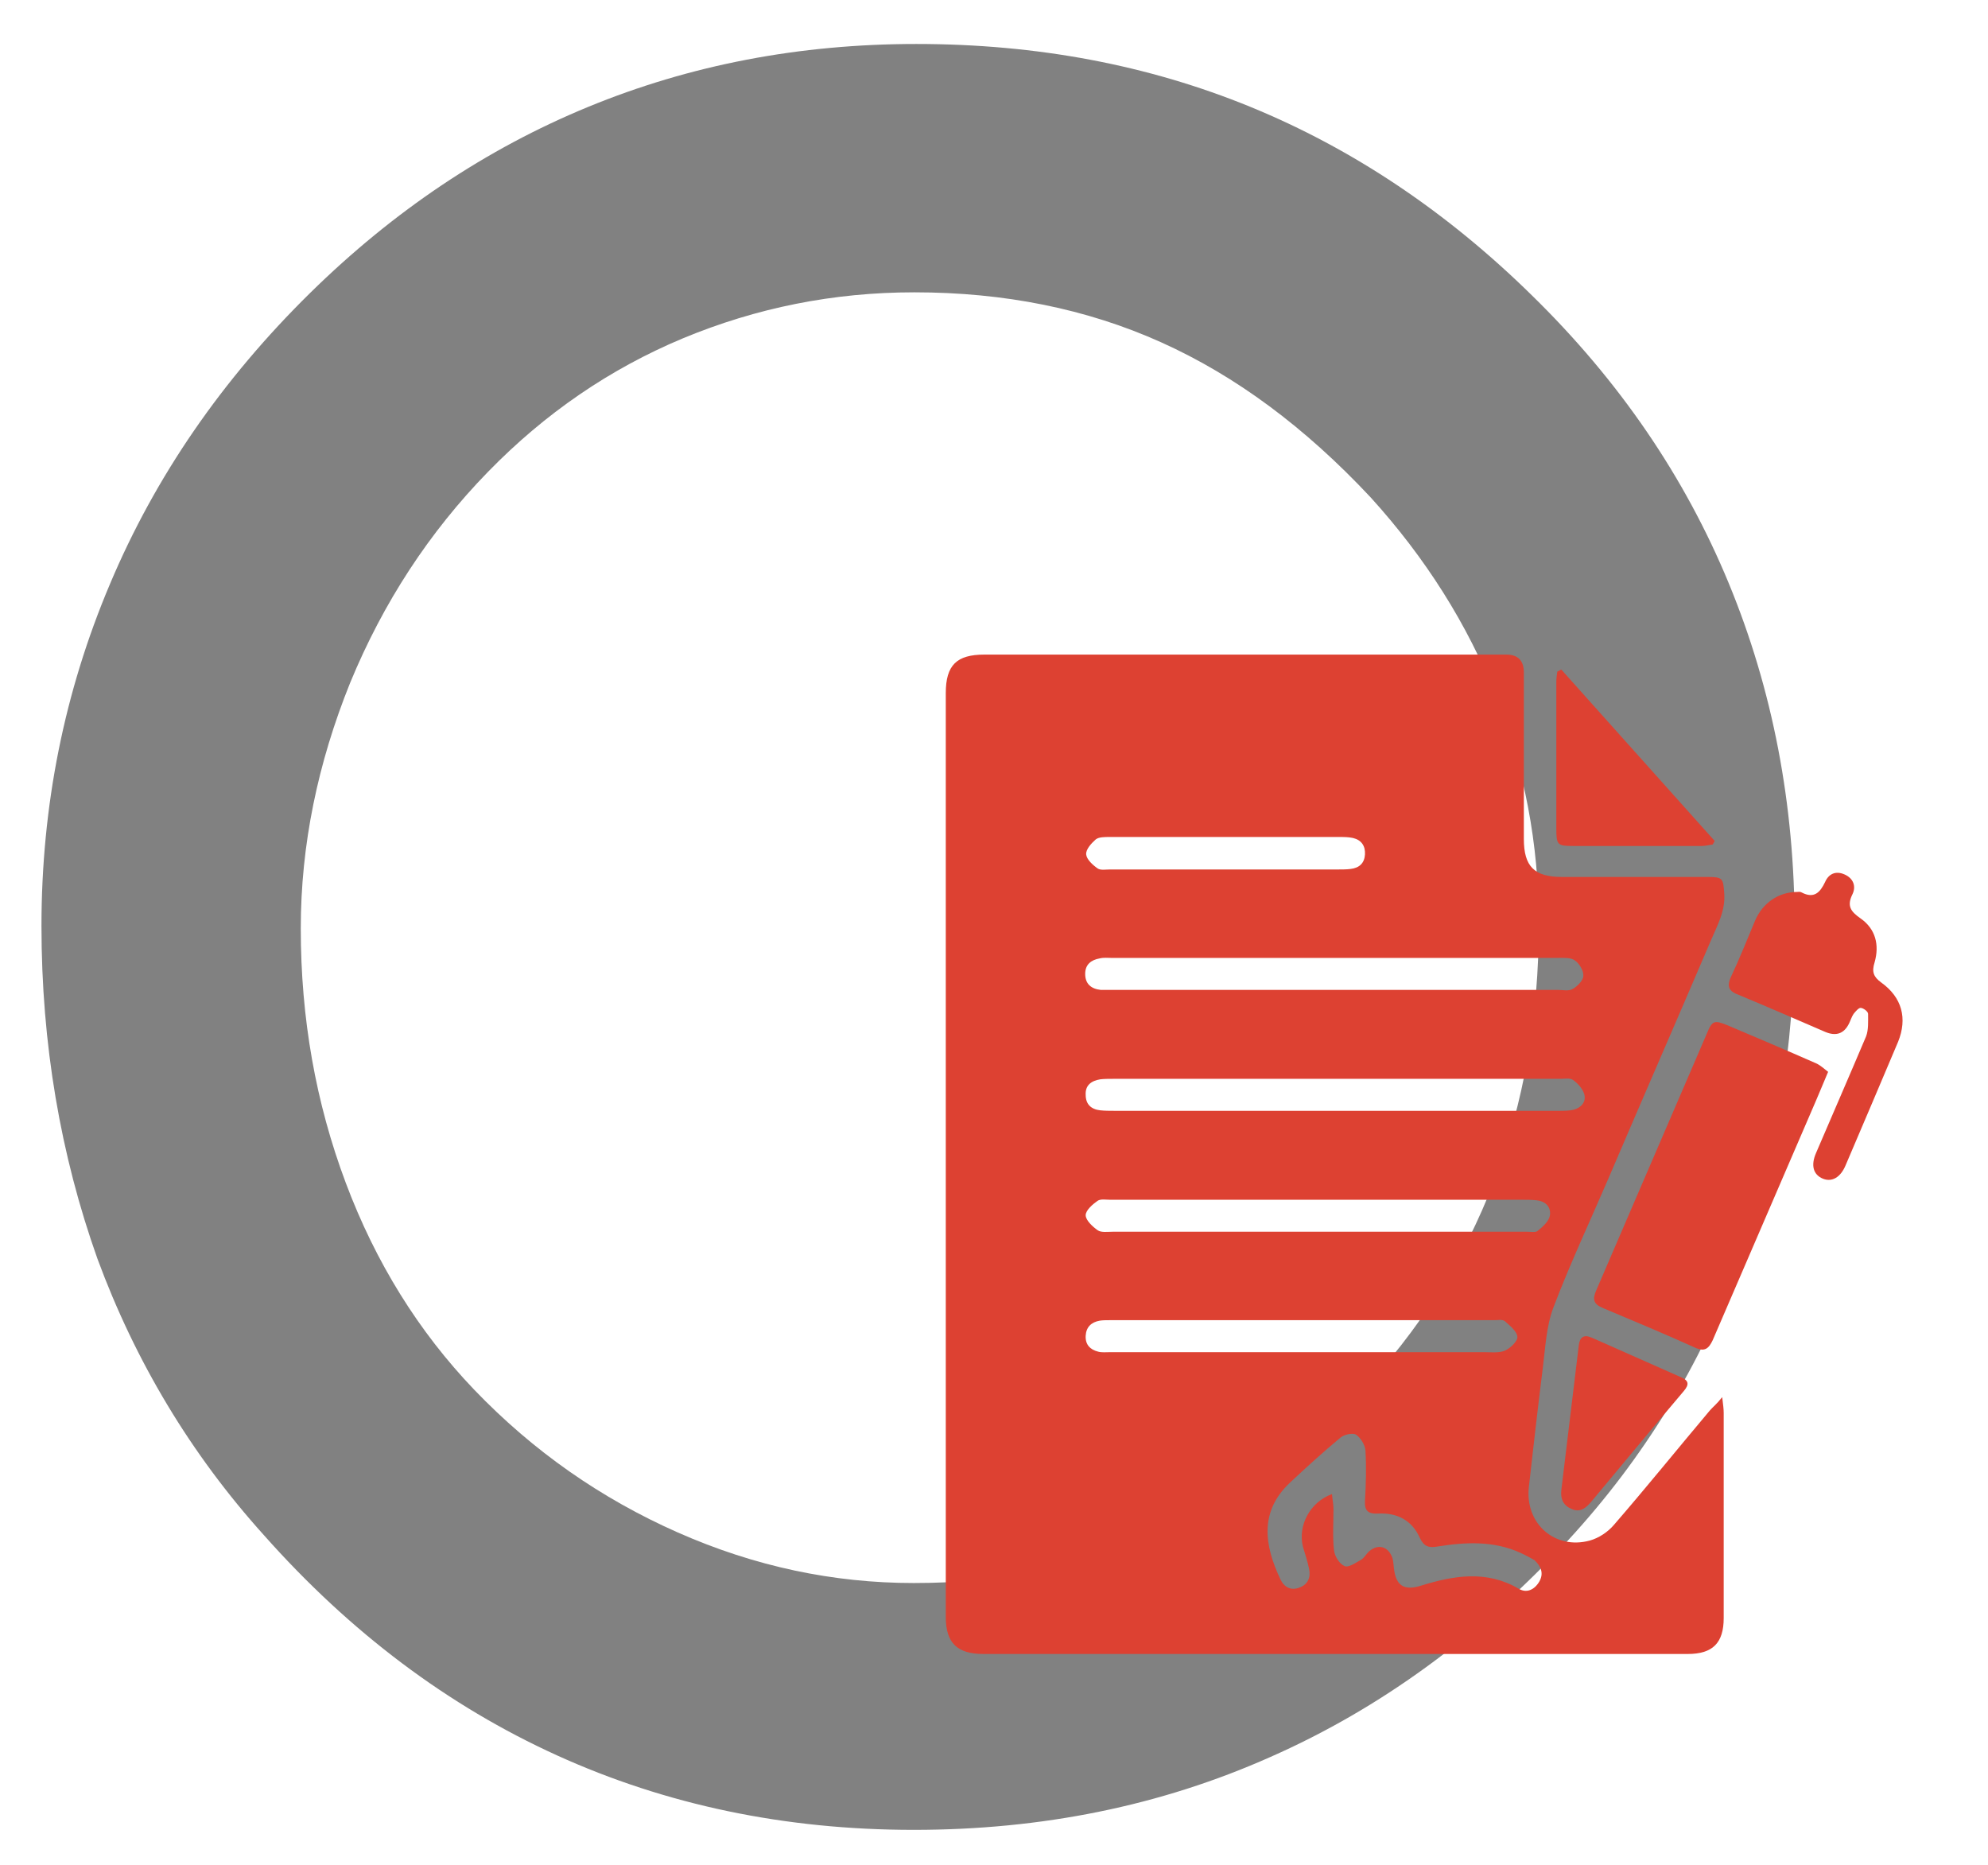
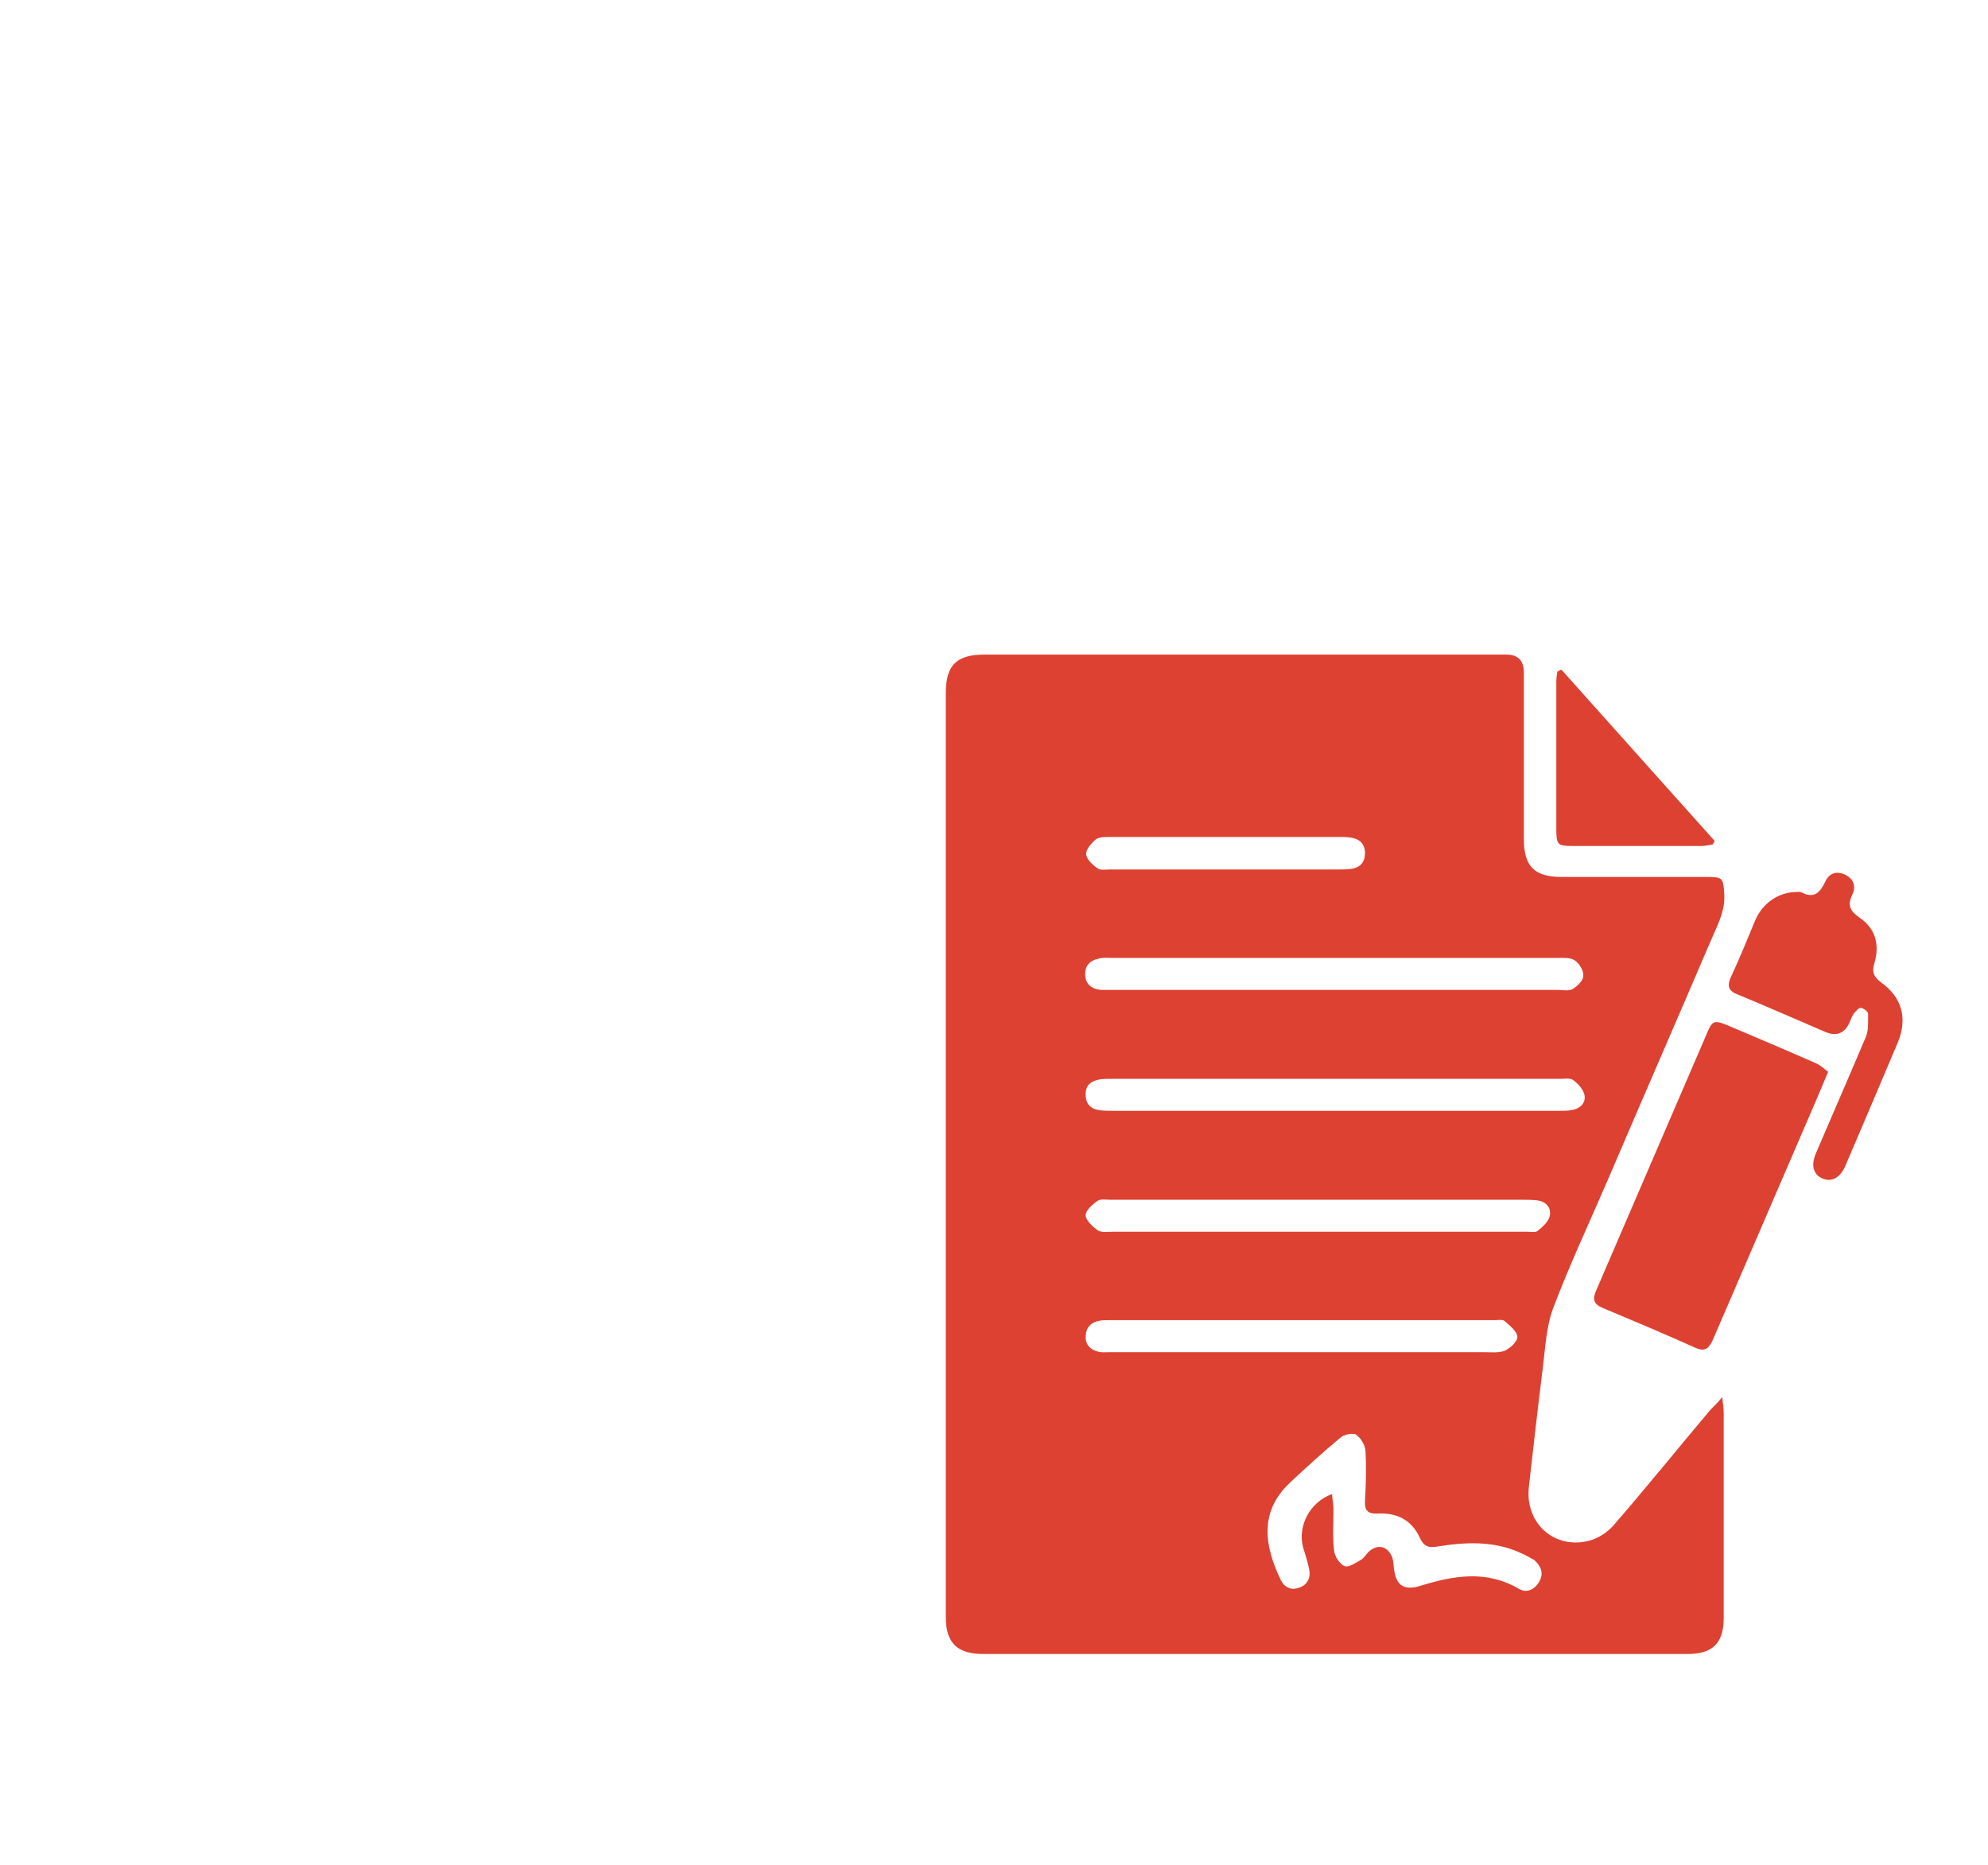
<svg xmlns="http://www.w3.org/2000/svg" id="Ebene_1" version="1.1" viewBox="0 0 397.9 373.3">
-   <path d="M60.2,185.8c0,18,3,34.9,9,50.9,6,16,14.6,29.8,25.7,41.4,11.8,12.3,25.4,21.8,40.8,28.6,15.4,6.8,31.1,10.1,47.2,10.1,35.6,0,65.3-12.6,89.2-37.9,23.9-25.3,35.9-56.6,35.9-94.1,0-15.9-2.9-31-8.6-45.5-5.7-14.4-14.1-27.7-25.1-39.8-13.1-14-27-24.3-41.9-31-14.9-6.7-31.4-10-49.4-10-16.2,0-31.6,3.1-46.3,9.2-14.6,6.1-27.6,15-39,26.7-11.8,12.1-21,26.2-27.6,42.2-6.5,16.1-9.9,32.5-9.9,49.2M8.3,185.3c0-24.1,4.6-46.9,13.7-68.4,9.1-21.6,22.5-41,40.1-58.3,16.7-16.4,35.2-28.8,55.6-37.2,20.4-8.4,42.3-12.6,65.7-12.6,24.1,0,46.4,4.2,66.9,12.6,20.5,8.4,39.3,21,56.3,37.7,17.5,17.1,30.6,36.3,39.4,57.6,8.8,21.3,13.2,44.2,13.2,68.7s-3.8,46.9-11.3,67.4c-7.6,20.5-18.9,39-34,55.4-17.8,19.2-37.6,33.7-59.6,43.4-22,9.8-45.8,14.6-71.4,14.6-25.8,0-49.6-5-71.4-14.9s-41.4-24.6-58.7-44.1c-14.6-16.2-25.7-34.7-33.3-55.3-7.4-20.8-11.2-43-11.2-66.6" fill="#818181" />
  <g>
    <path d="M342.2,282.3c-6.4,7.6-12.7,15.4-19.2,22.9-1.2,1.4-3,2.6-4.8,3.1-7,1.9-13-3.4-12.2-10.7.9-8,1.8-15.9,2.8-23.9.5-4,.7-8.3,2.1-12,3.3-8.7,7.3-17.2,11-25.8,6.8-15.9,13.7-31.7,20.5-47.6,1.3-3.1,3-6,2.7-9.6-.2-2.9-.3-3.2-3.3-3.2h-29.2c-5.5,0-7.6-2.1-7.6-7.6v-33.3c0-2.4-1.167-3.6-3.5-3.6h-104.5c-5.5,0-7.7,2.1-7.7,7.7v184.9c0,5.2,2.3,7.4,7.5,7.4h141c5,0,7.2-2.2,7.2-7.2v-41c0-.8-.1-1.6-.3-3.2-1.1,1.4-1.9,2-2.5,2.7h0ZM310.2,243.3c-.2,1.1-1.4,2.2-2.4,3-.4.4-1.4.2-2.1.2h-83c-1,0-2.3.2-3-.3-1-.7-2.4-2-2.4-3s1.4-2.2,2.4-2.9c.6-.4,1.7-.2,2.5-.2h82.5c.9,0,1.9,0,2.8.1,2,.2,3,1.5,2.7,3.1h0ZM219.3,168c.6-.5,1.8-.5,2.7-.5h46c.9,0,1.9,0,2.8.2,1.7.4,2.5,1.6,2.4,3.3s-1.1,2.7-2.9,2.9c-.8.1-1.6.1-2.4.1h-45.7c-.9,0-1.9.2-2.5-.2-1-.7-2.2-1.8-2.3-2.8s1-2.2,1.9-3h0ZM220.1,191.8c.8-.2,1.6-.1,2.3-.1h89.4c1.2,0,2.6-.1,3.4.5.9.6,1.8,2.1,1.7,3.1,0,.9-1.2,2.1-2.1,2.6-.8.5-2,.2-3,.2h-91.5c-1.9-.2-3.1-1.2-3.1-3.2,0-1.9,1.2-2.8,2.9-3.1ZM220.2,216c.8-.1,1.7-.1,2.6-.1h89.5c.9,0,1.9-.2,2.5.2,1,.7,2,1.8,2.3,2.9.4,1.5-.6,2.7-2.2,3.1-.9.2-1.9.2-2.8.2h-89.1c-.9,0-1.9,0-2.8-.1-1.8-.2-2.9-1.2-2.9-3.1-.1-1.9,1.1-2.8,2.9-3.1h0ZM219.8,270.5c-1.6-.4-2.6-1.4-2.5-3.2.1-1.7,1.1-2.7,2.8-3,.6-.1,1.3-.1,1.9-.1h77.1c.7,0,1.6-.2,2.1.2,1,.9,2.4,2,2.5,3.1.1.9-1.4,2.3-2.5,2.8-1.2.5-2.8.3-4.2.3h-74.7c-.9,0-1.8.1-2.5-.1h0ZM308.1,316.5c-1,1.7-2.6,2.4-4.2,1.4-6.4-3.7-12.9-2.6-19.4-.6-3.4,1.1-5.1.1-5.5-3.4-.1-.7-.1-1.4-.3-2.1-.8-2.3-2.8-2.9-4.6-1.4-.6.5-1,1.3-1.6,1.7-1.1.6-2.6,1.7-3.4,1.3-1-.4-2-2-2.1-3.2-.3-2.7-.1-5.5-.1-8.2,0-.9-.2-1.8-.3-3-4.4,1.6-6.9,6.3-5.8,10.6.4,1.4.9,2.8,1.2,4.3.4,1.7-.2,3.2-1.9,3.8-1.7.7-3.1-.1-3.8-1.6-3.3-6.9-4.2-13.6,1.8-19.3,3.3-3.1,6.7-6.2,10.2-9.1.7-.6,2.4-1,3.1-.6.9.6,1.8,2,1.9,3.2.2,3.4.1,6.8-.1,10.1-.1,1.9.6,2.6,2.6,2.5,3.8-.2,6.8,1.3,8.4,4.9.8,1.7,1.8,2,3.5,1.7,5.6-.9,11.3-1.2,16.7,1.3.9.4,1.8.9,2.7,1.4,1.4,1.3,1.9,2.7,1,4.3h0Z" fill="#dd4132" />
-     <path d="M342.8,268.2c6.9-16,13.8-32,20.7-48,.7-1.7,1.5-3.5,2.4-5.7-.8-.6-1.5-1.3-2.4-1.7-5.9-2.6-11.8-5.1-17.7-7.6-2.7-1.1-3.1-1-4.2,1.7-7.4,17.1-14.7,34.2-22.1,51.3-.8,1.8-.6,2.8,1.4,3.6,6.2,2.6,12.4,5.2,18.6,8,1.7.7,2.5.1,3.3-1.6h0Z" fill="#dd4132" />
+     <path d="M342.8,268.2c6.9-16,13.8-32,20.7-48,.7-1.7,1.5-3.5,2.4-5.7-.8-.6-1.5-1.3-2.4-1.7-5.9-2.6-11.8-5.1-17.7-7.6-2.7-1.1-3.1-1-4.2,1.7-7.4,17.1-14.7,34.2-22.1,51.3-.8,1.8-.6,2.8,1.4,3.6,6.2,2.6,12.4,5.2,18.6,8,1.7.7,2.5.1,3.3-1.6h0" fill="#dd4132" />
    <path d="M376.5,196.6c-1.5-1.1-1.9-2.1-1.3-4,1-3.5.2-6.7-2.8-8.8-2-1.4-2.8-2.5-1.6-4.9.7-1.5.2-3.1-1.6-3.9-1.8-.8-3.2-.1-3.9,1.5-1,2.1-2.2,3.4-4.7,2.1-.3-.2-.8-.1-.9-.1-3.7,0-6.9,2.2-8.4,5.7-1.6,3.8-3.1,7.6-4.8,11.2-1,2.1-.4,3,1.5,3.7,5.8,2.4,11.5,4.9,17.3,7.4,2.2.933,3.8.367,4.8-1.7.3-.6.5-1.3.9-1.9.4-.5,1-1.2,1.4-1.2.5,0,1.5.7,1.5,1.2,0,1.5.1,3.2-.4,4.5-3.3,7.8-6.7,15.6-10,23.3-1.1,2.5-.6,4.4,1.4,5.2,1.8.7,3.5-.3,4.5-2.7,3.5-8.2,7-16.4,10.5-24.7,1.9-4.7.8-8.9-3.4-11.9h0Z" fill="#dd4132" />
    <path d="M314.9,169.3h25.7c.7,0,1.5-.2,2.2-.3.1-.2.3-.5.4-.7-10.2-11.4-20.5-22.9-30.7-34.3-.3.1-.5.3-.8.4-.1.7-.2,1.3-.2,2v29.4c0,3.3.2,3.5,3.4,3.5h0Z" fill="#dd4132" />
-     <path d="M318.6,267.7c-1.6-.7-2.4-.1-2.6,1.5-1.2,9.7-2.3,19.3-3.5,29-.2,1.8.4,3.1,2.1,3.8,1.8.8,3-.4,4-1.6,6.1-7.3,12.2-14.7,18.4-22,1.2-1.4,1-2.2-.8-2.9-5.9-2.6-11.7-5.2-17.6-7.8Z" fill="#dd4132" />
  </g>
</svg>